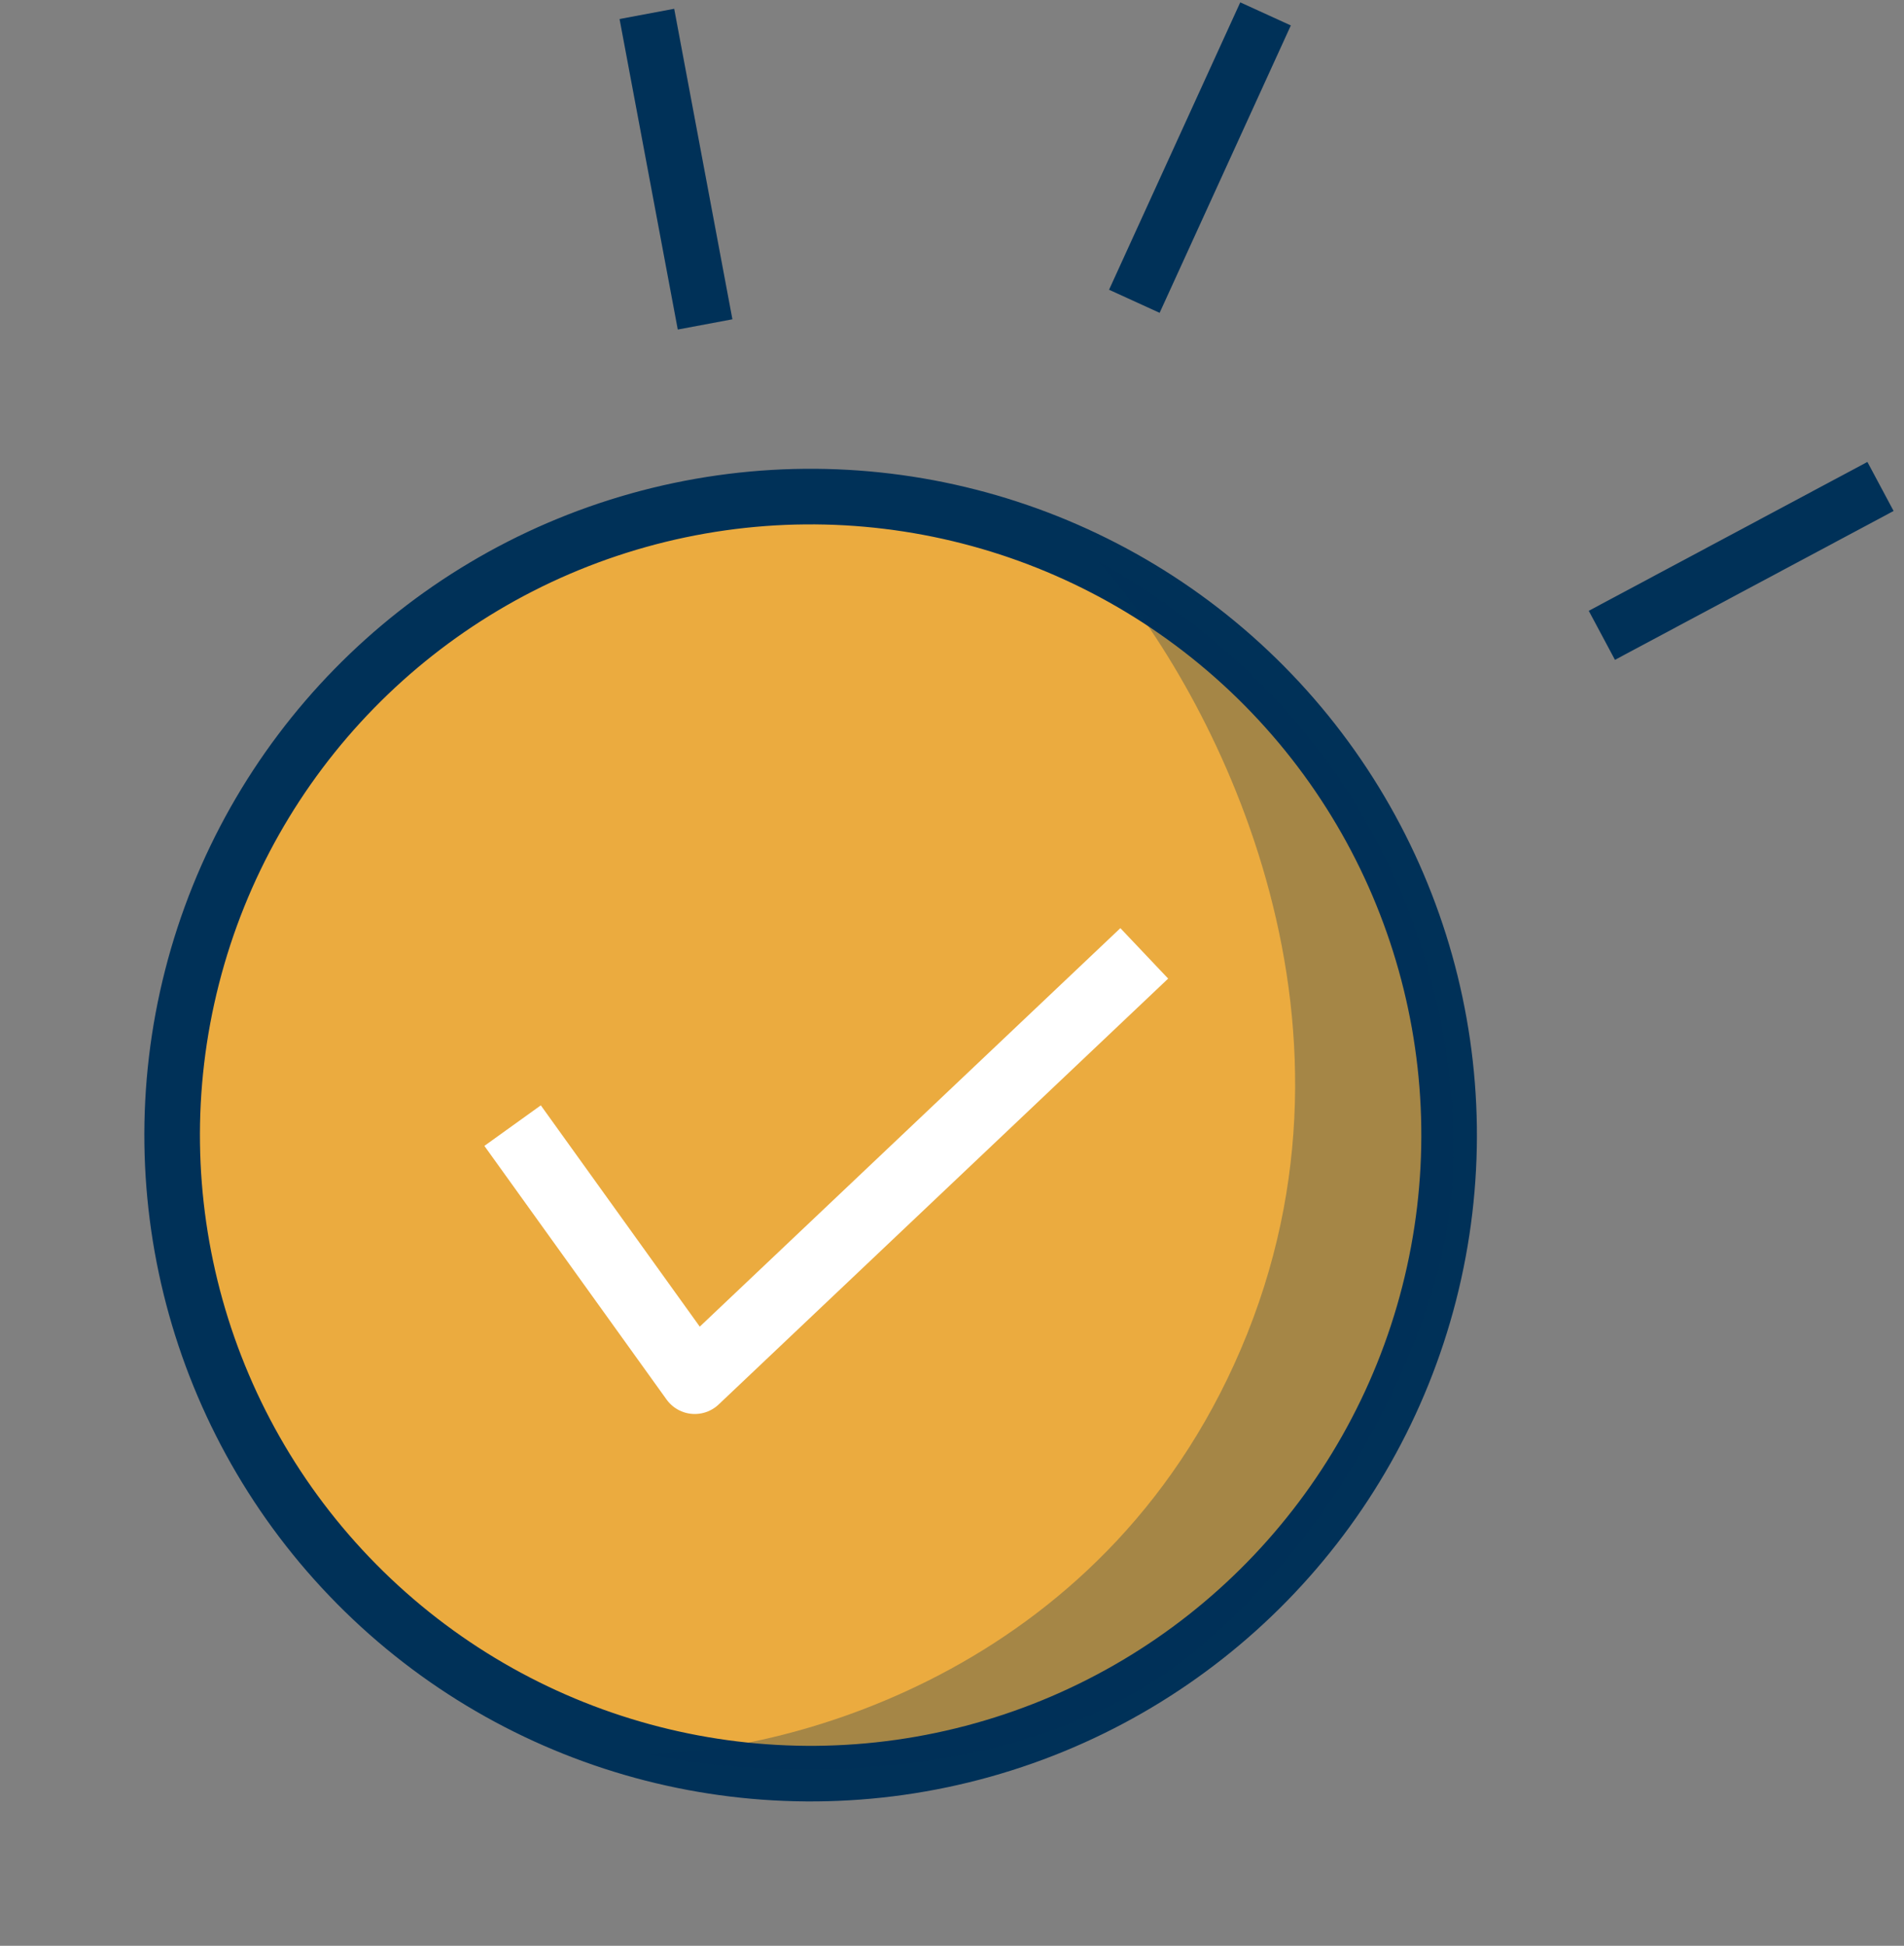
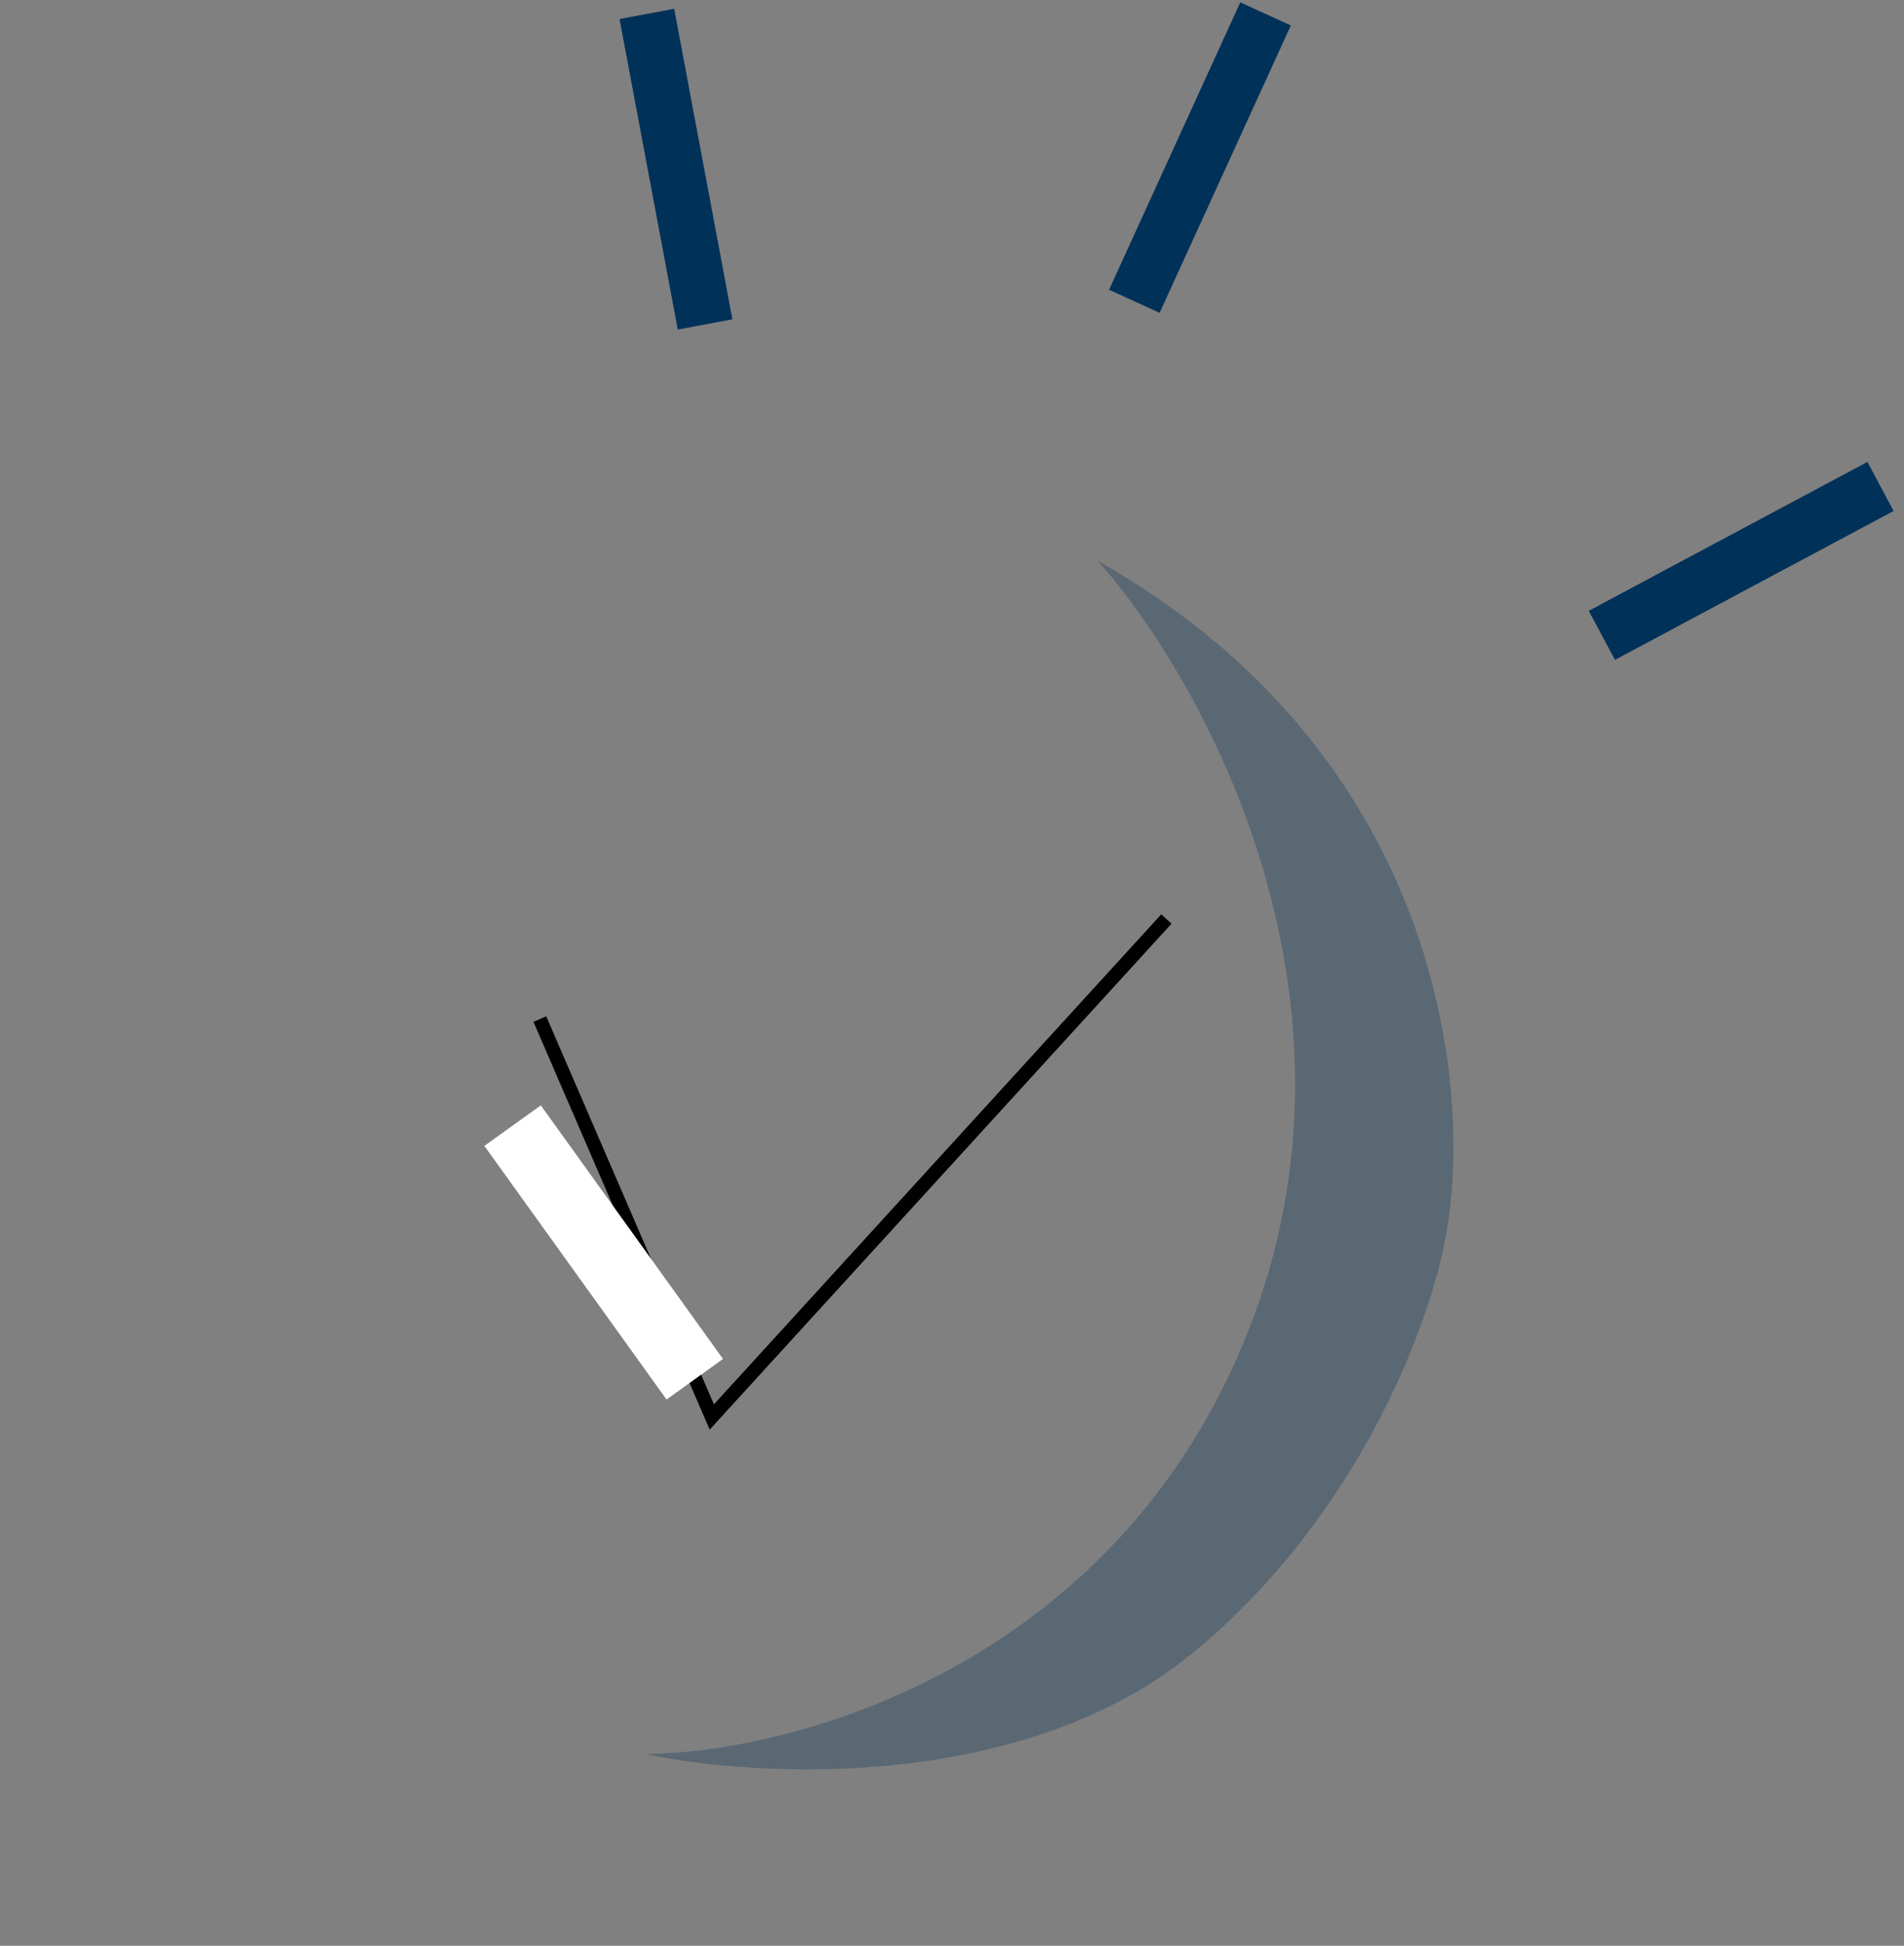
<svg xmlns="http://www.w3.org/2000/svg" width="137" height="140" viewBox="0 0 137 140" fill="none">
  <rect x="0" y="0" width="137" height="140" fill="#808080" stroke="none" />
  <path d="M38.844 73.322L51.217 101.952L83.927 66.121" stroke="black" />
-   <circle cx="58.328" cy="81.671" r="45.941" transform="rotate(14.353 58.328 81.671)" fill="#EBAB3F" stroke="#003158" stroke-width="4" />
  <g style="mix-blend-mode:darken">
    <path d="M89.745 95.956C99.361 71.895 86.581 48.863 78.989 40.354C103.837 54.4 106.021 78.66 104.007 89.035C102.997 94.862 97.936 109.006 85.779 118.963C73.623 128.921 54.497 127.935 46.454 126.197C56.878 126.141 80.129 120.016 89.745 95.956Z" fill="#003158" fill-opacity="0.3" />
  </g>
-   <path d="M36.883 80.988L49.991 99.236L82.334 68.595" stroke="white" stroke-width="5" stroke-linejoin="round" />
+   <path d="M36.883 80.988L49.991 99.236" stroke="white" stroke-width="5" stroke-linejoin="round" />
  <path d="M50.734 23.342L46.545 1" stroke="#003158" stroke-width="4" stroke-linejoin="round" />
  <path d="M81.62 21.678L91.061 1" stroke="#003158" stroke-width="4" stroke-linejoin="round" />
  <path d="M115.26 45.712L135.309 35" stroke="#003158" stroke-width="4" stroke-linejoin="round" />
</svg>